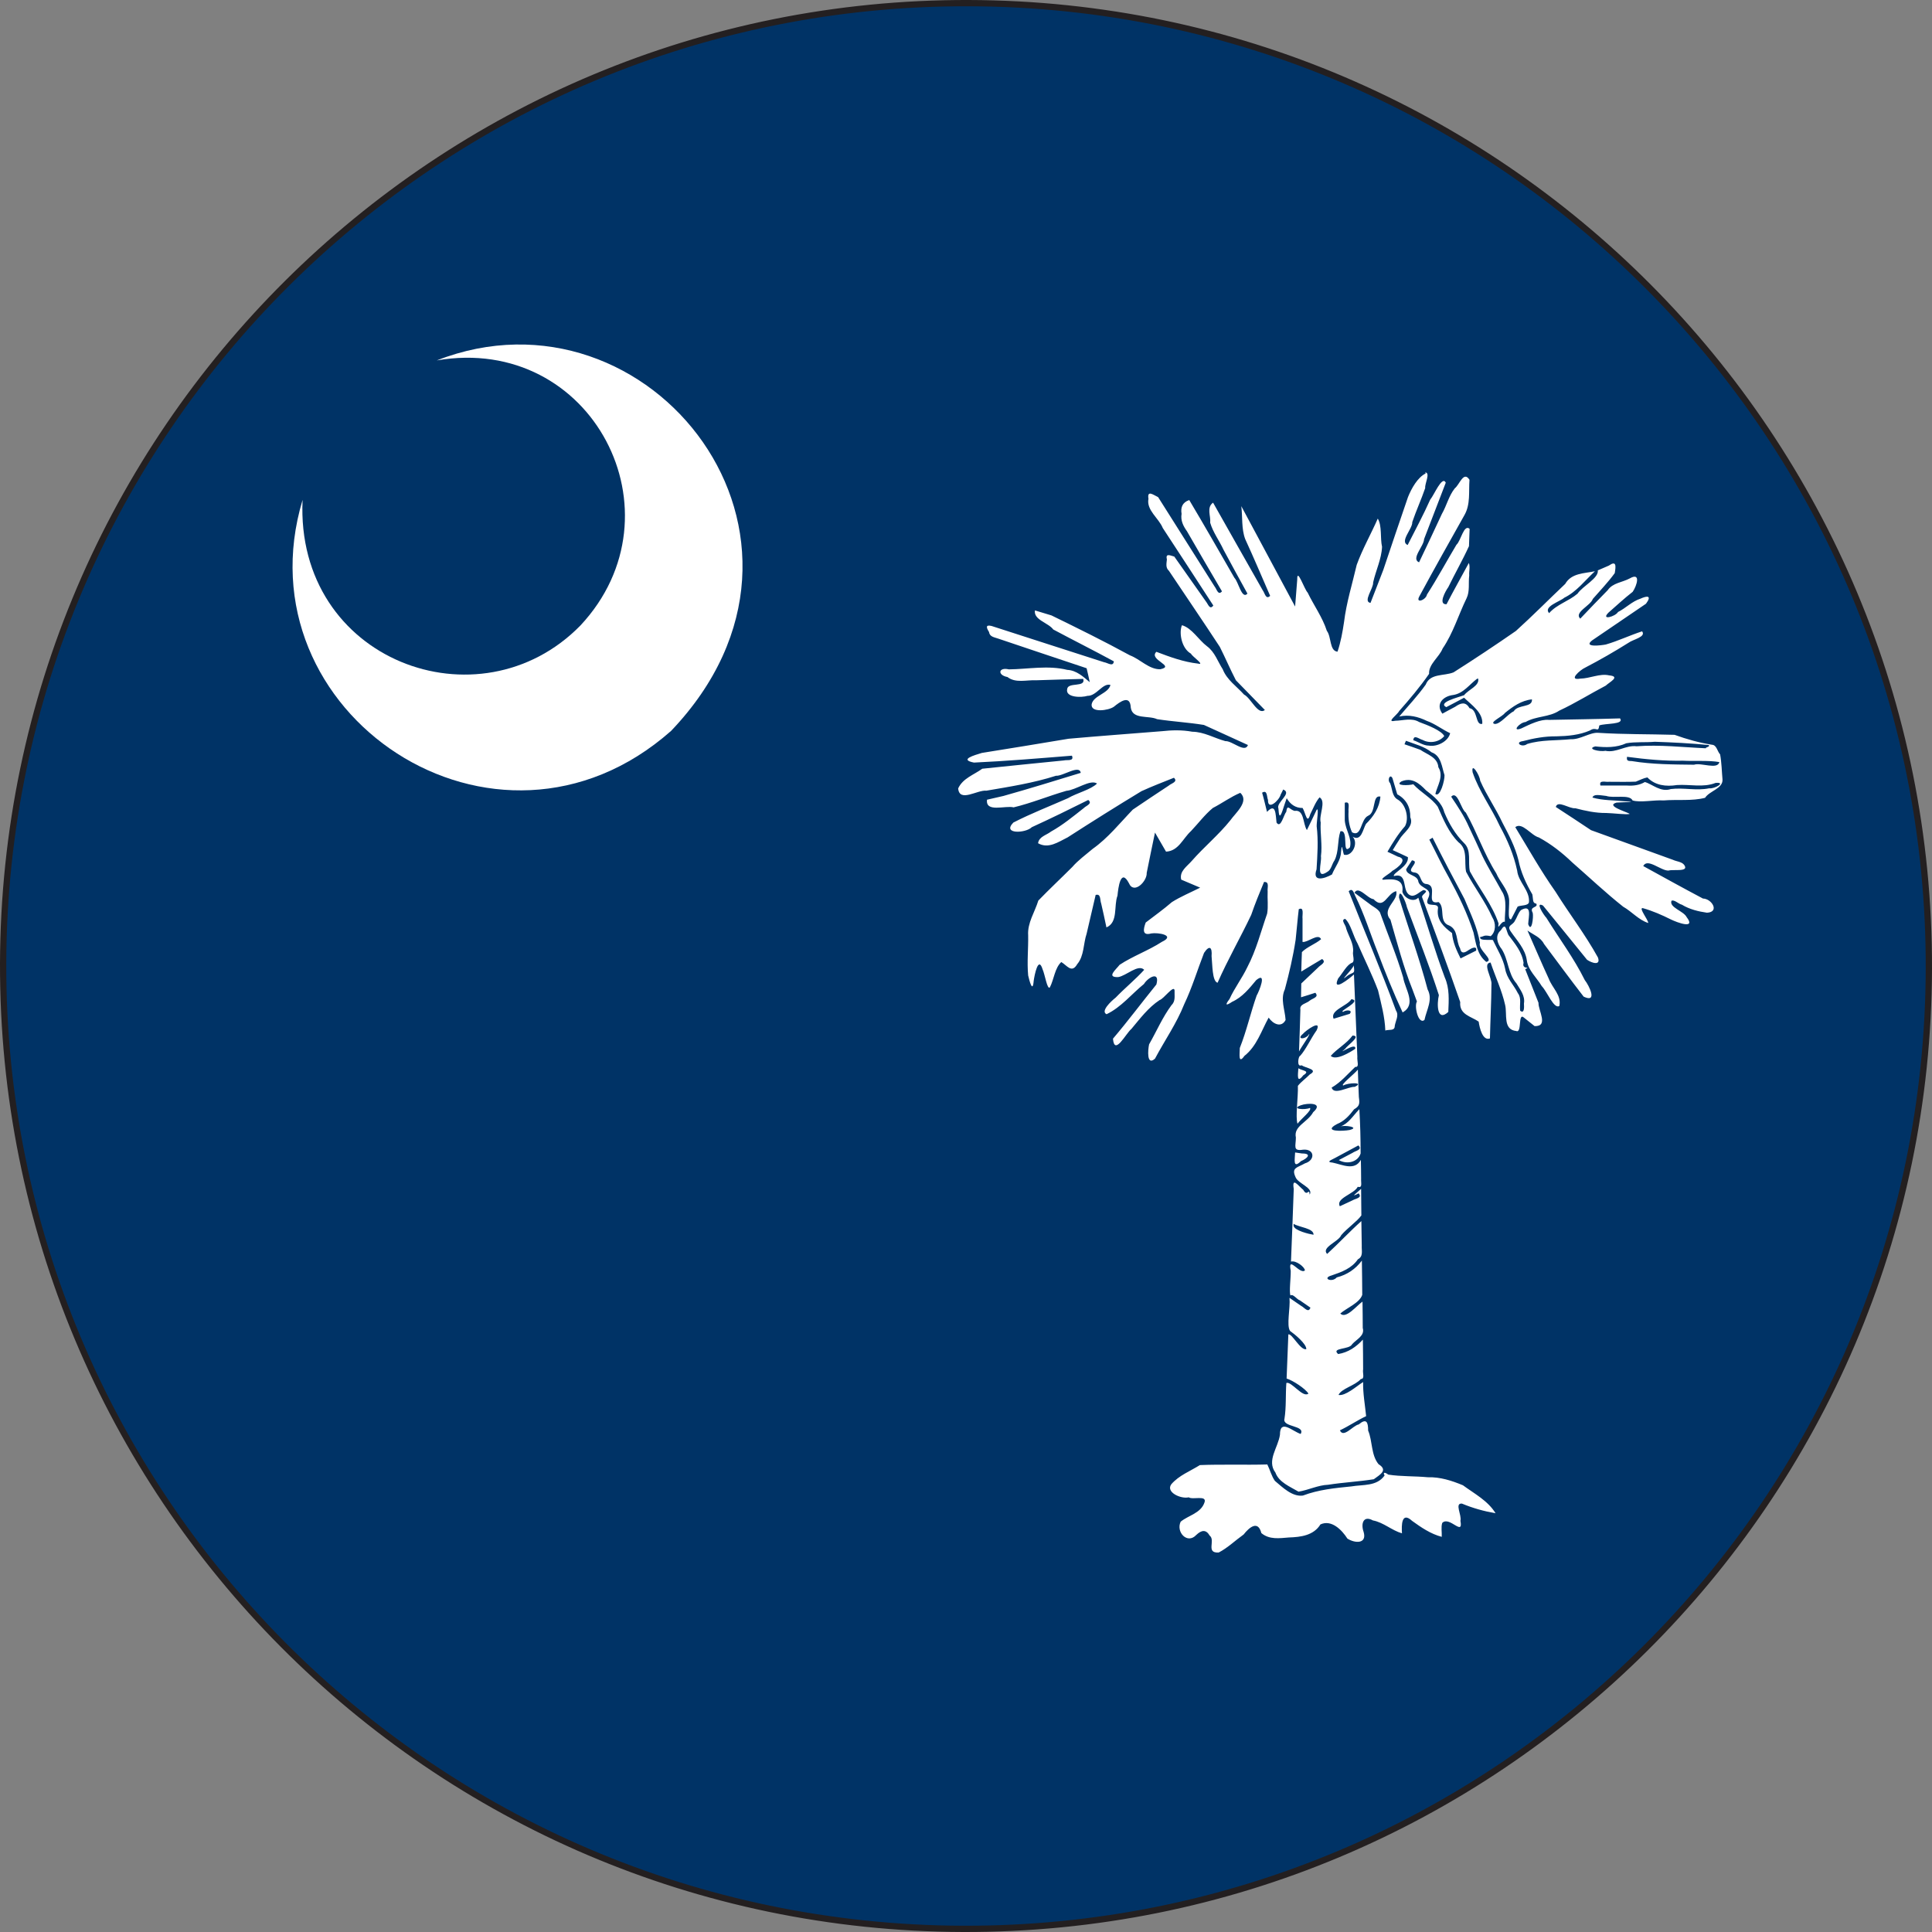
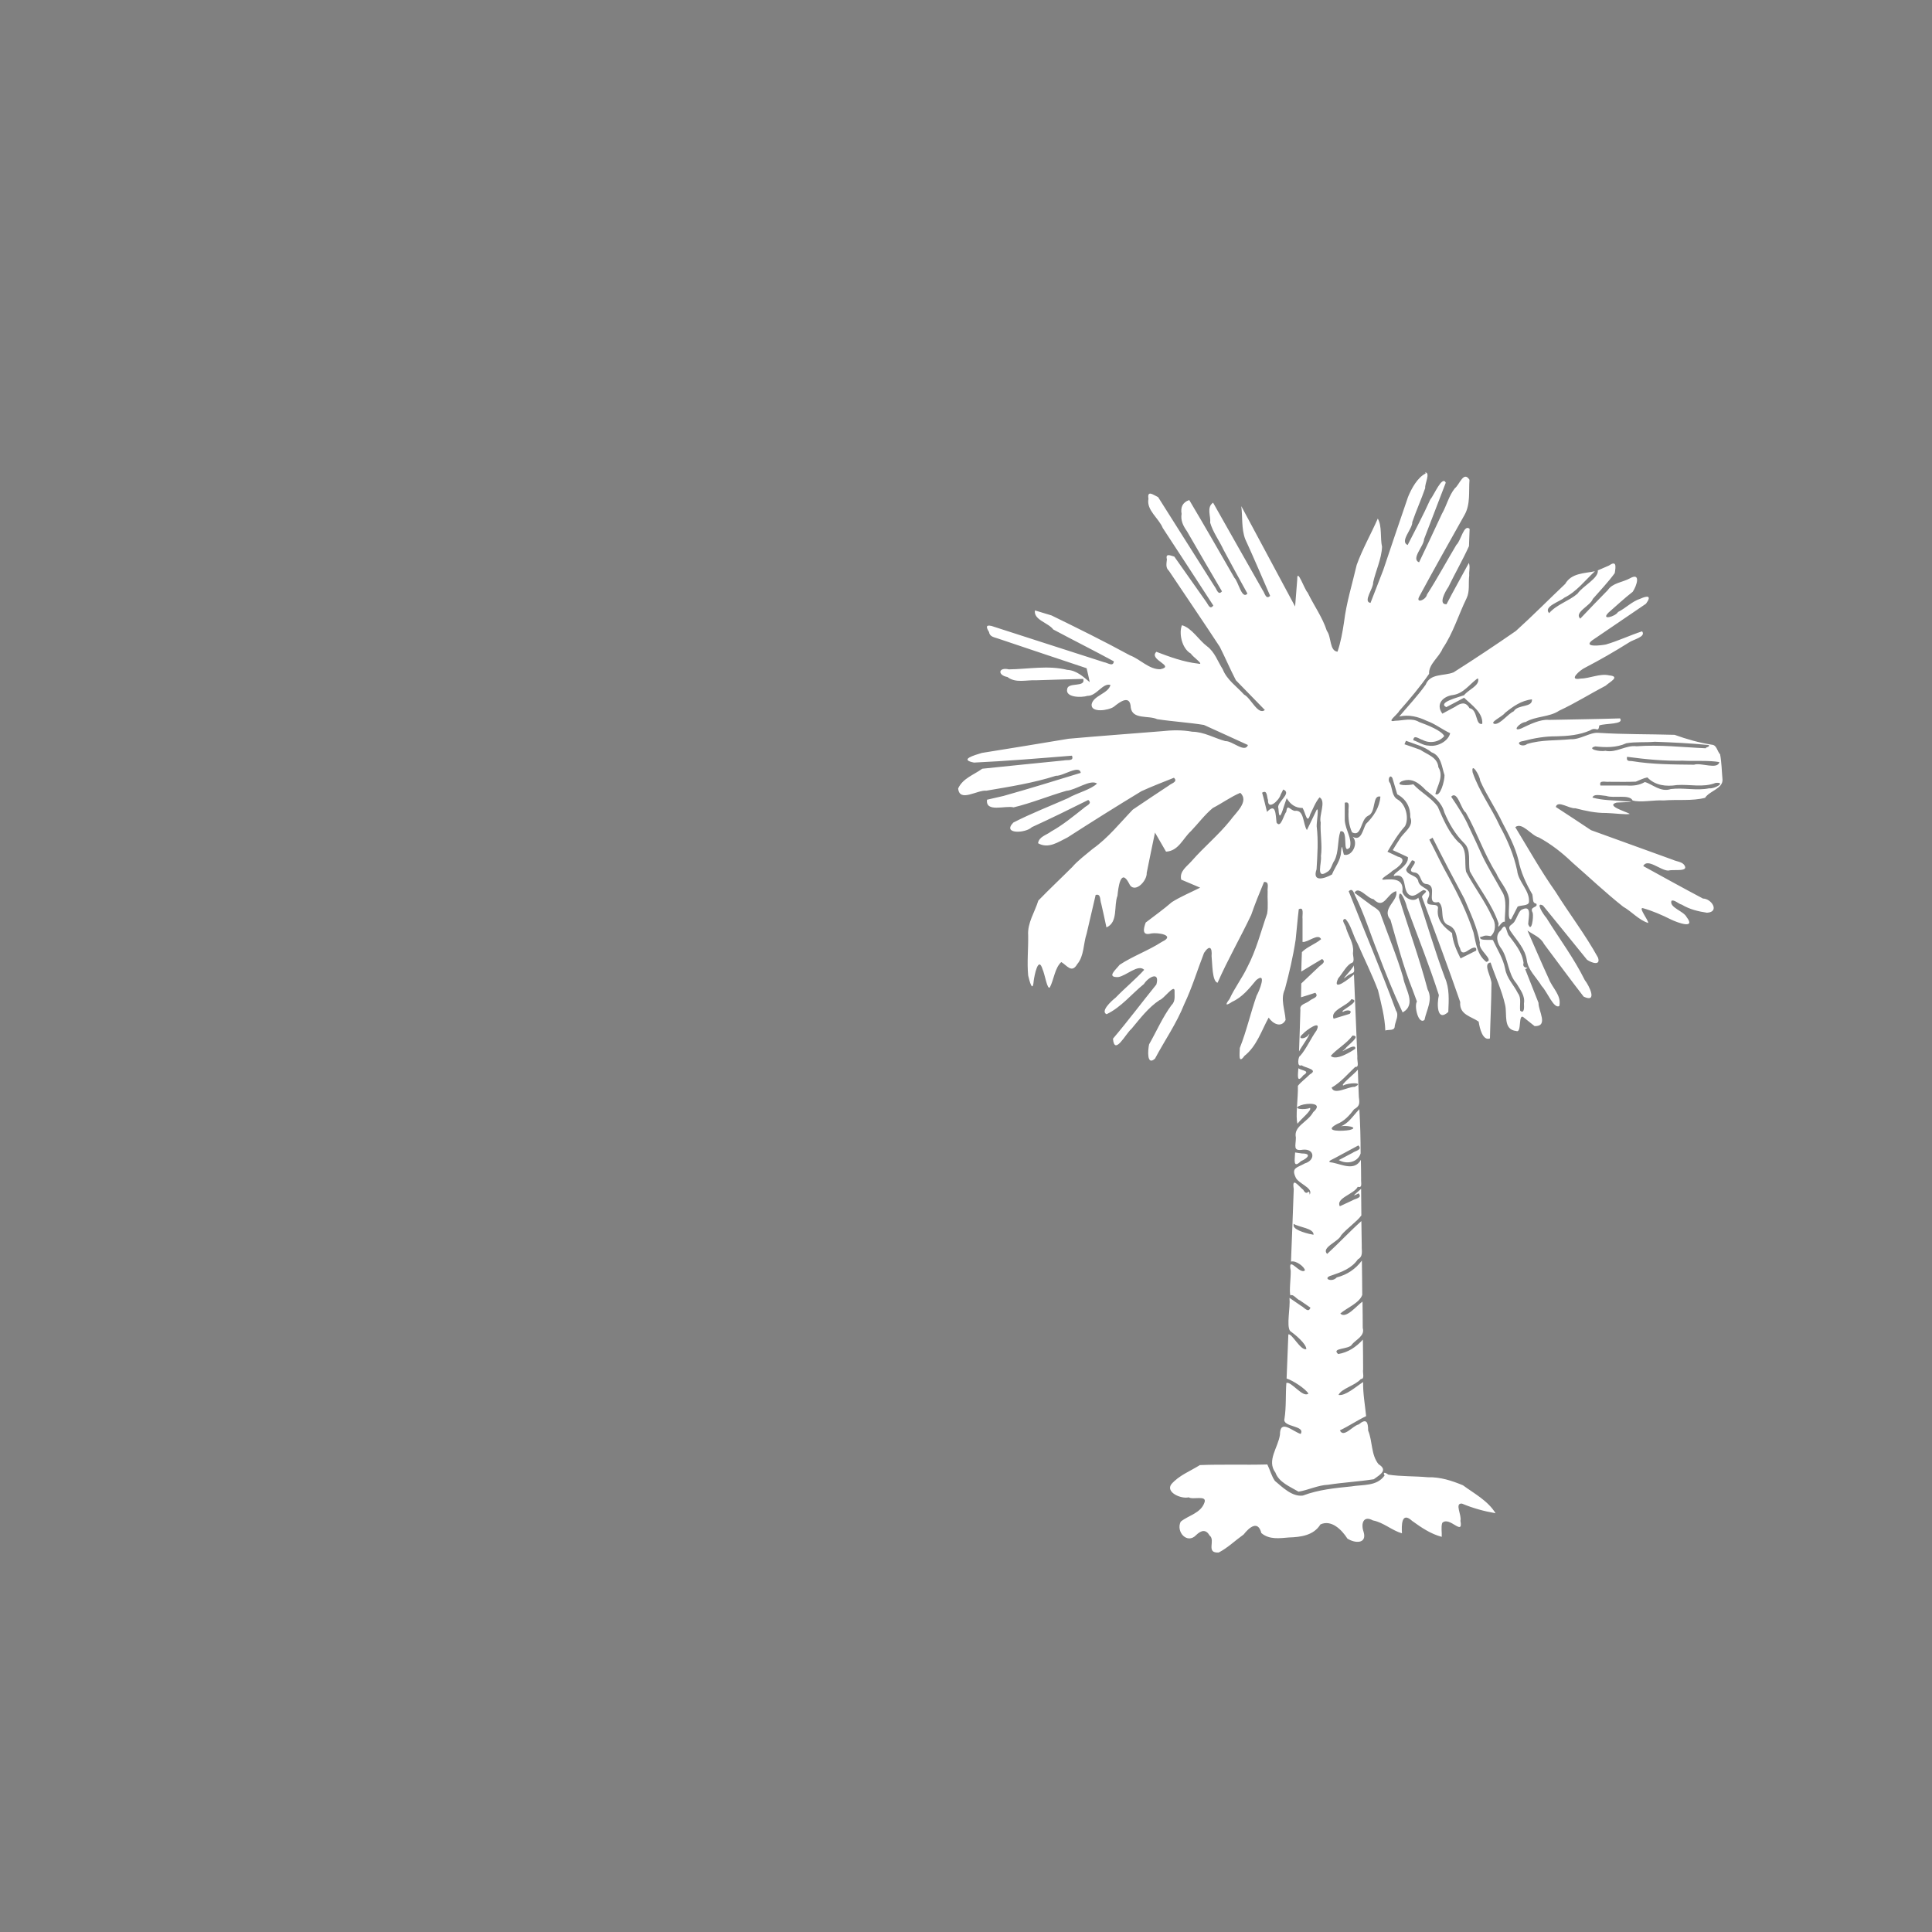
<svg xmlns="http://www.w3.org/2000/svg" id="Layer_1" viewBox="0 0 154.01 154.01">
  <rect x="0" y="0" width="154.01" height="154.01" fill="#808080" stroke="none" />
  <defs>
    <style>.cls-1{clip-path:url(#clippath);}.cls-2{fill:#fff;}.cls-2,.cls-3{stroke-width:0px;}.cls-3{fill:#036;}.cls-4{fill:none;stroke:#231f20;stroke-miterlimit:10;stroke-width:.5px;}</style>
    <clipPath id="clippath">
      <path class="cls-4" d="m153.76,77.23c-.12,42.39-34.59,76.65-76.98,76.53C34.39,153.63.13,119.17.25,76.78.38,34.39,34.84.13,77.23.25c42.39.12,76.65,34.59,76.53,76.98Z" />
    </clipPath>
  </defs>
  <g class="cls-1">
-     <rect id="rect552" class="cls-3" x="-13.93" y=".4" width="230.02" height="153.36" />
-     <path id="path557" class="cls-2" d="m24.12,39.85c-5.11,17.01,15.41,30.76,29.38,18.41,14.66-15.38-1.69-36.16-18.68-29.53,12.39-2.13,19.79,12.2,11.45,21.13-8.05,8.23-22.74,2.82-22.15-10.01Z" />
    <path id="path554" class="cls-2" d="m113.65,37.74c-.65.32-1.13,1.19-1.41,1.88-.66,1.94-1.33,3.88-1.97,5.81-.35.88-.67,1.76-1.02,2.63-.63-.09.25-1.17.21-1.63.21-.95.67-1.87.71-2.84-.16-.72.01-1.66-.34-2.25-.54,1.23-1.22,2.42-1.68,3.69-.35,1.51-.82,3-1.01,4.56-.12.8-.26,1.59-.52,2.36-.65-.06-.48-1.19-.85-1.66-.35-1.09-1.04-2.03-1.53-3.05-.26-.25-.85-2.03-.83-1.05-.06.73-.11,1.44-.17,2.16-1.43-2.67-2.86-5.34-4.29-8,.11.87,0,1.79.31,2.62.69,1.5,1.33,3.02,1.99,4.53-.35.33-.42-.22-.59-.44-1.33-2.33-2.64-4.66-3.96-6.99-.54.38-.17,1.07-.23,1.6.22.76.73,1.43,1.06,2.15.62,1.17,1.27,2.33,1.91,3.5-.45.5-.71-.93-1.04-1.26-1.19-2.07-2.38-4.15-3.6-6.2-.54.19-.7.58-.61,1.1-.09.53.13.97.43,1.39.92,1.6,1.85,3.19,2.79,4.79-.31.36-.41-.17-.59-.39-1.5-2.37-3-4.74-4.5-7.12-.37-.17-.89-.6-.77.13-.18.91.82,1.54,1.14,2.33,1.34,2.06,2.71,4.13,4.03,6.18-.28.38-.41-.1-.58-.31-.84-1.2-1.69-2.39-2.53-3.59-.32-.09-.72-.29-.59.22-.03.32-.12.67.16.91,1.35,2.02,2.73,4.04,4.06,6.07.44.88.83,1.79,1.28,2.66.77.79,1.54,1.58,2.31,2.37-.56.44-1.11-.96-1.66-1.23-.58-.65-1.37-1.17-1.7-2.02-.4-.62-.63-1.37-1.25-1.83-.68-.51-1.2-1.45-2-1.68-.25.57-.05,1.84.72,2.27.08.21,1.16.94.56.79-1.16-.13-2.24-.53-3.32-.94-.66.64,1.56,1.13.31,1.39-.9.02-1.59-.8-2.42-1.11-2.05-1.12-4.16-2.16-6.25-3.18-.44-.14-.88-.26-1.32-.4-.12.76,1.07.98,1.46,1.52,1.61.86,3.23,1.67,4.83,2.54-.05.47-.49.11-.78.07-2.98-.95-5.97-1.93-8.97-2.89-.5-.12-.41.14-.2.48.05.39.43.42.74.53,2.35.79,4.69,1.58,7.04,2.36.09.37.17.74.25,1.11-.53-.44-1.05-.94-1.79-.98-1.53-.38-3.11-.06-4.66-.04-.83-.2-.93.46-.11.61.66.51,1.52.22,2.28.26,1.25-.04,2.51-.08,3.76-.11.22.71-1.22.23-1.28.81-.16.69,1.15.69,1.62.54.72.02,1.21-1.05,1.83-.87-.16.69-1.36.84-1.5,1.54-.09.71,1.35.5,1.77.2.49-.4,1.3-1,1.35.07.14.97,1.41.6,2.1.92,1.24.19,2.5.26,3.73.46,1.17.54,2.35,1.06,3.51,1.6-.24.67-1.26-.35-1.8-.31-.88-.24-1.7-.74-2.64-.75-.82-.15-1.63-.13-2.44-.04-2.48.2-4.96.38-7.42.6-2.31.39-4.61.76-6.91,1.13-.59.18-1.85.53-.63.77,2.6-.12,5.2-.34,7.81-.55.19.47-.37.31-.65.38-2.17.22-4.33.43-6.5.66-.67.49-1.55.76-1.92,1.57.1,1.15,1.53.1,2.25.18,1.87-.32,3.74-.61,5.55-1.19.53.05,1.88-.92,1.97-.23-2.05.63-4.1,1.26-6.16,1.84-.44.1-.88.2-1.31.3-.13,1.05,1.46.44,2.12.61,1.42-.34,2.79-.91,4.21-1.32.76-.06,1.9-.94,2.44-.58-.49.49-1.61.75-2.32,1.17-1.45.64-2.93,1.21-4.35,1.94-.93.95.99.86,1.47.37,1.51-.69,3-1.42,4.5-2.17.37.3-.17.45-.36.65-.84.66-1.67,1.35-2.61,1.87-.37.29-.96.4-1.03.93.83.47,1.61-.1,2.36-.47,1.94-1.25,3.9-2.48,5.88-3.68.85-.39,1.72-.72,2.59-1.07.35.33-.21.44-.42.63-.95.63-1.91,1.26-2.86,1.91-1.04,1.08-1.97,2.26-3.2,3.13-.58.49-1.16.91-1.62,1.44-.9.9-1.83,1.77-2.71,2.68-.28.92-.88,1.78-.81,2.77.02,1.06-.1,2.14,0,3.2.1.44.36,1.43.44.44.06-.46.37-2.04.71-.93.19.42.37,1.66.58,1.44.33-.64.39-1.54.91-2.02.46.27.83.93,1.27.17.56-.66.48-1.63.75-2.43.24-1.03.48-2.05.72-3.09.44-.12.33.41.44.68.14.63.29,1.26.42,1.91.95-.41.57-1.71.88-2.53.06-.61.25-2.24.91-1,.39.93,1.46-.14,1.42-.82.22-1.07.43-2.14.66-3.21.29.51.59,1.02.88,1.52,1-.05,1.34-1.05,1.99-1.64.58-.61,1.1-1.31,1.74-1.84.74-.38,1.43-.89,2.19-1.21.74.69-.38,1.6-.8,2.2-.93,1.16-2.09,2.11-3.07,3.23-.39.45-1,.82-.84,1.49.5.22,1.01.42,1.51.64-.75.38-1.55.71-2.25,1.15-.67.58-1.4,1.1-2.09,1.63-.19.51-.31,1.08.44.87.53-.09,1.98.14.85.67-1.08.7-2.31,1.13-3.37,1.83-.3.39-1.08,1.01-.12.98.64-.09,1.6-1.07,2.08-.58-.68.75-1.56,1.47-2.28,2.22-.37.29-1.22,1.09-.72,1.32,1.17-.56,1.99-1.61,2.98-2.41.35-.56,1.29-1.05.99.04-1.16,1.43-2.27,2.92-3.46,4.32.12,1.4,1.02-.41,1.47-.78.69-.82,1.34-1.7,2.25-2.3.31-.07,1.14-1.25,1.19-.77-.02.4.1.85-.24,1.17-.72.97-1.19,2.08-1.79,3.13-.1.45-.2,1.75.47,1.14.77-1.45,1.72-2.8,2.33-4.34.63-1.32,1.05-2.73,1.58-4.09.44-.66.66-.44.6.26.07.63.04,2.02.48,2.12.81-1.85,1.82-3.59,2.68-5.41.3-.88.66-1.75,1.02-2.62.46-.04.25.46.29.75-.03.59.06,1.19-.04,1.77-.5,1.43-.87,2.92-1.58,4.27-.42.88-1.02,1.66-1.42,2.54-.41.53-.25.53.21.22.82-.37,1.37-1.07,1.92-1.73.89-.72.23.9.03,1.24-.48,1.37-.8,2.81-1.34,4.17,0,.42-.15,1.36.37.63.98-.77,1.35-2,1.93-3.05.35.52,1.02.83,1.35.19-.05-.82-.43-1.66-.06-2.44.35-1.3.66-2.63.86-3.95.09-.8.15-1.63.25-2.44.46-.23.26.49.3.76v1.85c.44.05,1.25-.73,1.48-.22-.44.38-1.14.62-1.53,1.03-.02.52-.04,1.04-.05,1.55.56-.34,1.1-.67,1.66-1,.38.27-.13.46-.32.68-.44.42-.89.85-1.34,1.27,0,.36-.02.72-.02,1.1.38-.12.77-.23,1.14-.36.33.36-.23.44-.45.63-.25.23-.83.27-.74.72-.03,1.12-.07,2.22-.11,3.33.2-.39.91-1.35.81-1.4-.23.45-1.08.48-.5,0,.23-.28,1.54-1.21,1.09-.28-.46.64-.84,1.51-1.31,2.03-.14,0-.3.94.11.75.34.23,1.38.33.66.73-.3.31-.69.58-.95.91.03.92-.21,2.48-.03,3.02.28-.39,1.18-1.08.99-1.26-.39.18-1.55.09-.73-.21.5-.19,1.88-.24.99.55-.46.83-1.58,1.1-1.38,2.02,0,.68-.27,1.1.57.97.93-.09,1,.84.15,1.09-.59.34-1.1.33-.75,1.09.18.52,1.46.86,1.13,1.4-.05-.6-.18.23-.51-.38-.4-.32-.92-1.08-.76-.07-.07,1.93-.14,3.87-.22,5.79.4-.12,1.1.44,1.11.7-.4.38-1.39-1.28-1.13.03.01.59-.14,1.7-.02,1.97.2-.16.51.32.75.39.28.2.56.39.84.58-.16.47-.49-.02-.74-.14-.31-.21-.61-.42-.93-.64.08.79-.26,2.23.05,2.64.37.26,1.31,1.03,1.29,1.45-.47.12-1.13-1.26-1.43-1.18-.05,1.16-.09,2.34-.14,3.52.49.15,1.49.8,1.74,1.2-.44.38-1.38-1.02-1.76-.84-.07.94,0,1.91-.15,2.85-.19.69,1.7.51,1.29,1.21-.68-.23-1.65-1.22-1.65.06-.14,1.02-1.08,2.06-.36,3.02.28.78,1.17,1.12,1.84,1.52.8-.13,1.55-.52,2.36-.55,1.21-.19,2.44-.25,3.64-.44.52-.38,1.15-.72.38-1.2-.61-.75-.47-1.83-.83-2.68,0-.69-.14-1-.75-.49-.47.09-1.22,1.12-1.5.47.72-.34,1.37-.79,2.09-1.13-.09-.9-.26-1.81-.24-2.72-.57.37-1.42,1.13-1.96,1.03.22-.51,1.32-.74,1.78-1.27.34,0,.12-.49.18-.77,0-.79-.01-1.58-.02-2.37-.54.59-1.17,1.02-1.97,1.15-.59-.52.91-.34,1.11-.78.36-.41,1.03-.67.85-1.3,0-.7-.01-1.4-.02-2.1-.46.31-1.32,1.42-1.77.95.48-.43,1.54-.84,1.75-1.49,0-.91-.02-1.82-.03-2.73-.5.67-1.17,1.13-2,1.34-.4.45-1.21.06-.4-.16.79-.27,1.59-.56,2.08-1.28.45-.24.29-.67.31-1.1-.01-.65-.02-1.29-.03-1.95-.94.84-1.79,1.76-2.73,2.62-.5-.52.91-.97,1.12-1.49.47-.56,1.26-1.09,1.61-1.58,0-.7-.02-1.41-.02-2.12-.35.33-.94.75-.2.36.33.37-.25.41-.49.56-.34.16-.68.32-1.01.47-.34-.65,1.14-.97,1.43-1.55.4.1.25-.27.27-.67,0-.49-.01-.98-.02-1.48-.5.9-1.47.38-2.25.22-.59-.05-.05-.23.19-.37.62-.33,1.25-.67,1.86-1,.36.35-.23.42-.46.59-.37.2-.73.39-1.1.58.69.38,1.53.14,1.74-.53,0-1.18-.03-2.34-.1-3.53-.53.55-.85,1.14-1.53,1.39.32-.15,1.63.05.75.27-.51.1-2.19.16-1.01-.47.6-.24.99-.68,1.37-1.18.45-.26.45-.45.38-.98-.03-.72-.06-1.46-.08-2.18-.27.34-1.46,1.26-1.15,1.26.35-.22,1.73-.28.9.11-.52-.03-1.65.7-1.84.06.73-.42,1.28-1.08,1.88-1.65.36.05.13-.48.17-.81-.09-2.19-.18-4.38-.27-6.56-.34.31-1.79,1.47-1.26.32.35-.41.71-1.12,1.11-1.25.25-.13.02-.61.08-.88.06-.66-.36-1.24-.55-1.85-.01-.26-.48-.7-.08-.77.43.37.64,1.37.99,1.97.54,1.24,1.15,2.46,1.63,3.73.25,1.06.54,2.11.58,3.2.26-.1.76.06.75-.36.06-.41.36-.84.1-1.23-1.18-3.2-2.52-6.34-3.77-9.51.31-.3.4.11.52.37.72,1.43,1.19,2.99,1.79,4.49.61,1.62,1.26,3.24,1.99,4.8,1.14-.66.19-1.84.04-2.8-.52-1.76-1.24-3.45-1.85-5.18-.19-.31-.58-.46-.85-.69-.39-.28-.79-.58-1.18-.87.32-.6,1.03.46,1.52.51.85.89,1.06-.47,1.81-.64.2.77-1.22,1.39-.46,2.28.54,1.86,1.03,3.75,1.75,5.55.12.32.24.65.36.97-.24.35.11,1.86.6,1.47.17-.82.69-1.62.25-2.44-.65-2.47-1.53-4.87-2.28-7.32.02-.9.56.38.63.76.86,2.33,1.79,4.65,2.55,7.02-.17.7-.16,2.17.75,1.34.04-.93.11-1.88-.28-2.75-.78-2.09-1.41-4.25-2.11-6.36-.4.43-1.15.01-1.27-.47.14-1.06-.73-1.03-1.53-.96-.34-.03.61-.53.72-.7.42-.23,1.33-.95.45-1.14-.28-.14-.55-.26-.83-.39.42-.72.85-1.42,1.4-2.04.34-.62.08-1.74-.58-2.12-.47-.26-.42-.86-.61-1.31-.25-.26,0-.78.19-.39.13.43.25.86.38,1.28.72.39,1.06,1.03,1.04,1.83.32.74-.55,1.2-.86,1.76-.19.28-.36.57-.54.86.4.19.81.36,1.21.56.08.75-1.22,1.25-1.12,1.51,1.26-.34.5,1.42,1.45,1.57.33,0,.6-.32.91-.46.56.1-.22.35-.1.6,1.03,2.77,2.07,5.55,3.03,8.33-.09,1.01.87,1.14,1.47,1.56.08.54.33,1.56.9,1.34.03-1.43.11-2.88.12-4.31.07-.49-.75-1.68-.07-1.74.38,1.13.9,2.22,1.16,3.38.18.74-.19,1.97.89,2.08.47.2.11-1.53.62-1.06.28.22.56.44.84.67,1.14.03.29-1.23.31-1.86-.36-.89-.7-1.79-1.06-2.68.53-.23-.29.07-.13-.5-.12-.88-.69-1.53-1.21-2.23-.22-.47-.2-1.02-.61-.36-.48.4-.27,1.06.07,1.48.55.85.5,1.97,1.18,2.74.3.5.71.99.6,1.61.02.28.04.85-.3.57-.06-.48.12-1-.18-1.39-.36-.72-.88-1.16-1.02-1.96-.16-.81-.61-1.5-.95-2.23.07-.18-1.14.1-1.04-.29.33-.05.27-.19.84-.07.43-.36.42-1.05.13-1.5-.57-1.28-1.44-2.4-2.09-3.63-.17-.8.16-1.8-.61-2.36-.79-.79-1.21-1.83-1.65-2.83-.51-.72-1.36-1.14-1.95-1.79-.32.1-1.55.14-.94-.23.83-.34,1.41.15,1.95.71.61.47,1.26.97,1.46,1.75.38.91.87,1.75,1.57,2.45.62.58.3,1.52.47,2.26.75,1.38,1.78,2.65,2.29,4.16-.11.66.18-.22.5-.14-.03-.75.23-1.75-.26-2.46-.5-.93-1.08-1.84-1.54-2.8-.31-.69-.7-1.54-1.06-2.29-.37-.86-.9-1.64-1.42-2.42.51-.53.77,1,1.17,1.27.89,1.56,1.45,3.3,2.42,4.83.28.67.88,1.25,1.01,1.97.1.43-.17,1.81.18,1.7.17-.33.35-.66.52-1.01.28-.12.83-.05.9-.34.09-.94-.85-1.61-.94-2.53-.27-1.26-.77-2.43-1.38-3.54-.67-1.47-1.65-2.76-2.17-4.29-.14-.89.58.24.6.66.51,1.17,1.25,2.22,1.79,3.38.5.95,1,1.9,1.26,2.95.19.97.61,1.88,1.11,2.74.08.4-.01.7.32.74.16.36-.59.18-.29.73.08.34-.09,1.65-.36.9.03-.61.32-1.6-.56-1.13-.23.2-.32.59-.5.86-.15.37-.7.34-.32.87.49.72,1.14,1.37,1.27,2.28.11.81.77,1.36,1.19,2.06.44.45.96,1.84,1.4,1.59.19-.86-.56-1.43-.84-2.18-.59-1.27-1.13-2.56-1.7-3.84.46.33,1.05.53,1.32,1.07,1.05,1.4,2.09,2.82,3.16,4.2,1.14.54.44-.88.09-1.32-.86-1.74-2.03-3.3-3.06-4.96-.22-.23-.93-1.33-.27-.98,1.17,1.43,2.34,2.88,3.51,4.32.39.27,1.11.49.87-.18-1.01-1.83-2.28-3.48-3.38-5.24-1.17-1.66-2.16-3.42-3.21-5.15.55-.44,1.27.67,1.88.82.98.53,1.86,1.22,2.66,1.99,1.35,1.18,2.66,2.42,4.06,3.53.69.39,1.24,1.06,2,1.3,0-.25-.77-1.2-.45-1.19.79.22,1.54.55,2.26.91.49.24,2.02.81,1.25-.19-.24-.49-1.4-.76-1.21-1.3.22-.12.56.25.83.31.61.37,1.31.54,2,.64,1.03-.05.39-1.12-.32-1.13-1.59-.84-3.18-1.72-4.76-2.59.34-.67,1.41.39,2.02.36.37-.12,1.7.15,1.23-.47-.2-.24-.59-.25-.89-.39-2.17-.79-4.35-1.57-6.52-2.36-.93-.63-1.87-1.23-2.81-1.85.15-.57,1.08.16,1.55.1.81.21,1.63.39,2.47.38.54.01,1.68.16,1.88.07-.36-.2-1.95-.65-1.05-.9.47-.03,1.88-.05.68-.1-.87-.09-1.78-.06-2.61-.3.11-.3.54-.19,1.1-.13.62.21,1.86-.15,2.1.36.62.19,1.69-.05,2.47,0,1.09-.09,2.29.06,3.31-.21.35-.55,1.42-.73,1.39-1.45-.06-.66-.07-1.36-.19-2.01-.23-.24-.27-.75-.65-.77-1.02-.16-2.01-.44-2.98-.79-2.03-.06-4.06-.03-6.09-.16-.65-.05-1.43.55-2.19.51-1.15.12-2.34.03-3.47.38-.43.33-1.04-.14-.33-.23.86-.23,1.75-.39,2.66-.38.91-.02,1.83-.1,2.68-.47.52-.35.64.25.74-.4.48-.18,2.01-.06,1.65-.56-1.89.06-3.78.08-5.66.12-.68-.07-1.54.36-2.21.68-.8.31-.14-.48.34-.51.84-.49,1.88-.37,2.69-.91,1.27-.59,2.46-1.34,3.7-1.99.31-.29,1.21-.73.27-.82-.74-.17-1.53.25-2.3.26-1.01.18,0-.7.38-.87,1.19-.62,2.34-1.28,3.47-1.99.36-.27,1.42-.46,1.08-.91-.96.31-1.92.77-2.89,1.05-.34.07-1.85.26-1.09-.33,1.43-.96,2.85-1.95,4.29-2.92.48-.65.12-.66-.45-.4-.66.21-1.16.75-1.78,1.06-.21.37-1.4.69-.76.05.64-.56,1.26-1.14,1.93-1.66.33-.48.68-1.59-.23-1.07-.59.32-1.36.35-1.76.94-.73.75-1.48,1.51-2.19,2.27-.52-.5.83-1.04,1-1.57.59-.68,1.22-1.33,1.75-2.06.1-.59.13-1.02-.47-.6-.29.13-.59.26-.88.38.09.62-1.21,1.25-1.62,1.86-.7.6-1.65.85-2.26,1.55-.49-.52.86-.92,1.21-1.23.98-.48,1.64-1.37,2.44-2.11-.87.18-1.87.14-2.37,1.01-1.31,1.24-2.58,2.53-3.93,3.75-1.63,1.13-3.3,2.24-4.97,3.3-.77.31-1.86.06-2.22.98-.64.9-1.4,1.7-2.11,2.54.77-.17,1.5.01,2.2.35.66.23,1.23.69,1.86.98-.14.63-1.01,1.11-1.71.99-.43,0-.82-.3-1.23-.43.04-.49.46-.09.75-.02.55.3,1.31.18,1.72-.31-.22-.44-1.34-.88-2-1.12-.6-.36-1.28-.11-1.92-.1-.77.17.21-.51.32-.77.84-.95,1.66-1.92,2.39-2.97-.05-.77.8-1.32,1.08-2.02.84-1.23,1.26-2.68,1.91-4.01.27-.56.13-1.21.21-1.82-.03-.32.09-.67-.03-.99-.59,1.09-1.21,2.19-1.78,3.29-.7.04-.07-1.07.14-1.36.53-1.09,1.15-2.17,1.65-3.27.02-.46.03-.92.05-1.38-.46-.4-.69.95-1.05,1.27-.79,1.32-1.52,2.68-2.35,3.97-.08.44-.95.75-.6.13,1.17-2.17,2.39-4.33,3.59-6.47.49-.86.33-1.87.4-2.81-.47-.74-.79.39-1.17.68-.48.6-.65,1.38-1.03,2.04-.59,1.29-1.21,2.57-1.82,3.86-.67-.28.39-1.29.4-1.85.58-1.5,1.16-3,1.73-4.5-.29-.6-.93.99-1.24,1.35-.55,1.23-1.19,2.42-1.8,3.62-.66-.29.4-1.29.37-1.83.31-.91.72-1.81,1.03-2.71-.05-.34.44-1.22,0-1.25Zm4.18,16.34c.14.59-.76.87-1.12,1.34-.47.17-2.14.58-1.42.95.47-.24.95-.5,1.42-.75.6.58,1.52,1.19,1.45,2.08-.57.15-.33-1.13-1.02-1.25-.31-.55-.71-.41-1.14-.11-.34.19-.69.36-1.02.55-.57-.77.06-1.4.87-1.49.81-.13,1.28-.83,1.89-1.29h.02s.07-.02.07-.02Zm4.29,1.67c.06.68-1.12.38-1.45.95-.52.25-1.05,1.02-1.51,1.01-.51-.1.62-.59.8-.87.64-.52,1.31-1,2.16-1.09Zm-10.05,3.3c.7.27,1.46.44,2.05.92.77.28.81,1.15,1.03,1.82.02.43-.35,1.8-.73,1.5.14-.63.7-1.4.24-2.13-.06-.8-.89-1.01-1.44-1.39-.41-.15-.84-.3-1.26-.44.04-.1.08-.19.12-.29Zm19.84.08c1.44.05,2.88.12,4.3.26.15.16-.29.17-.22.26-1.85-.08-3.68-.3-5.53-.16-.86-.11-1.62.55-2.49.36-.46.1-1.54-.16-.8-.35.83.09,1.68.11,2.47-.25.74-.13,1.52-.05,2.28-.12Zm-2.2,1.2c1.48.2,2.97.34,4.46.31.94.05,2.05-.04,2.89.11-.14.63-1.46.02-2.02.21-1.66-.02-3.33-.02-4.96-.29-.33,0-.43-.04-.38-.34Zm1.61,1.64c.61.64,1.48.75,2.36.61,1.03-.07,2.09.22,3.08-.17.87-.08-.06.49-.51.43-1.01.21-2.04-.07-3.06.06-.81.28-1.48-.4-2.07-.56-.44.26-.93.31-1.41.28h-2.13c-.14-.47.4-.26.68-.3.71,0,1.43.02,2.14-.01.31-.12.6-.28.93-.34Zm-29.02.97c.74.3-.6,1.03-.39,1.51.03.51.09.87.33.16.11-.32.21-.66.33-.98.3.5.7.78,1.27.78.24.41.36,1.37.61.49.23-.45.42-.97.74-1.34.55.32-.07,1.43.09,2-.05.89.14,1.8.02,2.69.08.53-.45,1.9.51,1.25.31-.16.36-.62.57-.91.36-.71.22-1.57.47-2.32.71-.18.08,1.96.76,1.28.19-.72-.34-1.33-.41-2.14v-1.42c.47-.14.26.4.3.69-.03.57.03,1.13.28,1.67.78.42.66-1.03,1.28-1.32.67-.27.3-1.68.98-1.53-.07.88-.55,1.59-1.15,2.18-.25.42-.36,1.42-1.06,1.02.5.53-.07,1.62-.7,1.43-.14-.46-.15-1-.23-.21-.02.67-.48,1.19-.72,1.79-.57.32-1.6.66-1.23-.41.07-1.15.15-2.28.01-3.43-.01-.37.2-1.55,0-1.32-.26.54-.51,1.08-.78,1.62-.33-.5-.2-1.65-.97-1.53-.43-.09-.58-.6-.68.09-.2.21-.43,1.36-.77.84-.08-.64-.04-1.61-.76-.85-.13-.51-.24-1.02-.39-1.53.43-.26.36.32.47.58-.03.88.9.03,1.01-.43.06-.13.14-.26.2-.4Zm11.9,3.84c.82,1.64,1.67,3.26,2.54,4.88.47,1.14,1.03,2.26,1.23,3.49-.18.59,1.2,1.38.51,1.53-.74-.58-.82-1.5-1.02-2.35-.49-1.52-1.19-2.96-1.95-4.36-.57-1-1.04-2.03-1.57-3.04.09-.04.17-.1.25-.15Zm-1.65,1.8c.78.09-.7.89.26.98.5.09.37.79.82.9,1.14.07-.11,1.69,1.05,1.45.56.44-.03,1.58.85,1.87.73.35.52,1.22.86,1.81.08.45.34.39.66.16.23-.16.71-.4.62.03-.41.21-.82.41-1.24.62-.32-.64-.62-1.29-.68-2.02-.65-.48-1.23-1.02-1.13-1.9.16-.68-1.14.01-.79-.84.44-.87-.56-.75-.76-1.34-.06-.58-.93-.48-.98-1,.14-.25.33-.49.47-.73Zm-4.63,8.37c-.13.38-1.35,1.51-.45.79.47-.28.53-.1.45-.72v-.07Zm-.18,2.7c.87.14-1.09.99-.67,1.01.25-.18.81-.16.52.16-.42.13-.86.26-1.28.39-.31-.68,1.09-1.02,1.41-1.55h.02Zm.09,2.9c.72.02-.4.75-.6,1.06-.79.64.93-.63.8,0-.34.23-1.53.98-1.95.56.51-.58,1.26-.97,1.74-1.62Zm-4.33,2.61c-.04.55-.14,1.25.39.56.59-.37-.06-.35-.39-.56Zm-.26,6.71c-.01.52-.21,1.35.47.69.52-.22.89-.61.08-.61-.19-.03-.37-.06-.55-.08Zm-.12,5.69c.45.28,1.62.35,1.59.87-.33-.05-1.54-.33-1.59-.72v-.14Zm-2.09,19.18c-1.79.05-3.6-.02-5.38.05-.78.49-1.67.82-2.28,1.53-.46.64.78,1.19,1.39,1.04.32.22,1.46-.2,1.26.4-.29.87-1.26,1.02-1.9,1.54-.4.82.53,1.83,1.24,1.06.42-.4.78-.45,1.07.05.49.38-.34,1.41.72,1.35.7-.36,1.33-.97,1.99-1.44.43-.55,1.14-1.17,1.41-.11.64.54,1.44.41,2.2.35.94-.03,1.97-.16,2.51-1.04.88-.41,1.71.44,2.15,1.13.61.39,1.58.43,1.29-.54-.23-.65-.02-1.33.74-.91.85.16,1.51.8,2.32,1.03-.04-.62-.05-1.78.81-.99.72.52,1.48,1.04,2.36,1.27.02-.37-.07-.77.04-1.11.57-.58,1.69,1.12,1.45-.17.12-.45-.49-1.42.12-1.37.86.36,1.76.61,2.68.77-.61-1-1.69-1.56-2.6-2.23-.89-.37-1.82-.67-2.8-.64-1.05-.1-2.13-.05-3.15-.21-.44-.32-.38-.03-.29.06-.62.89-1.72.72-2.65.88-1.31.13-2.63.26-3.87.73-.85.11-1.61-.65-2.23-1.17-.27-.38-.39-.88-.6-1.3Z" />
  </g>
-   <path class="cls-4" d="m153.76,77.23c-.12,42.39-34.59,76.65-76.98,76.53C34.39,153.63.13,119.17.25,76.78.38,34.39,34.84.13,77.23.25c42.39.12,76.65,34.59,76.53,76.98Z" />
</svg>